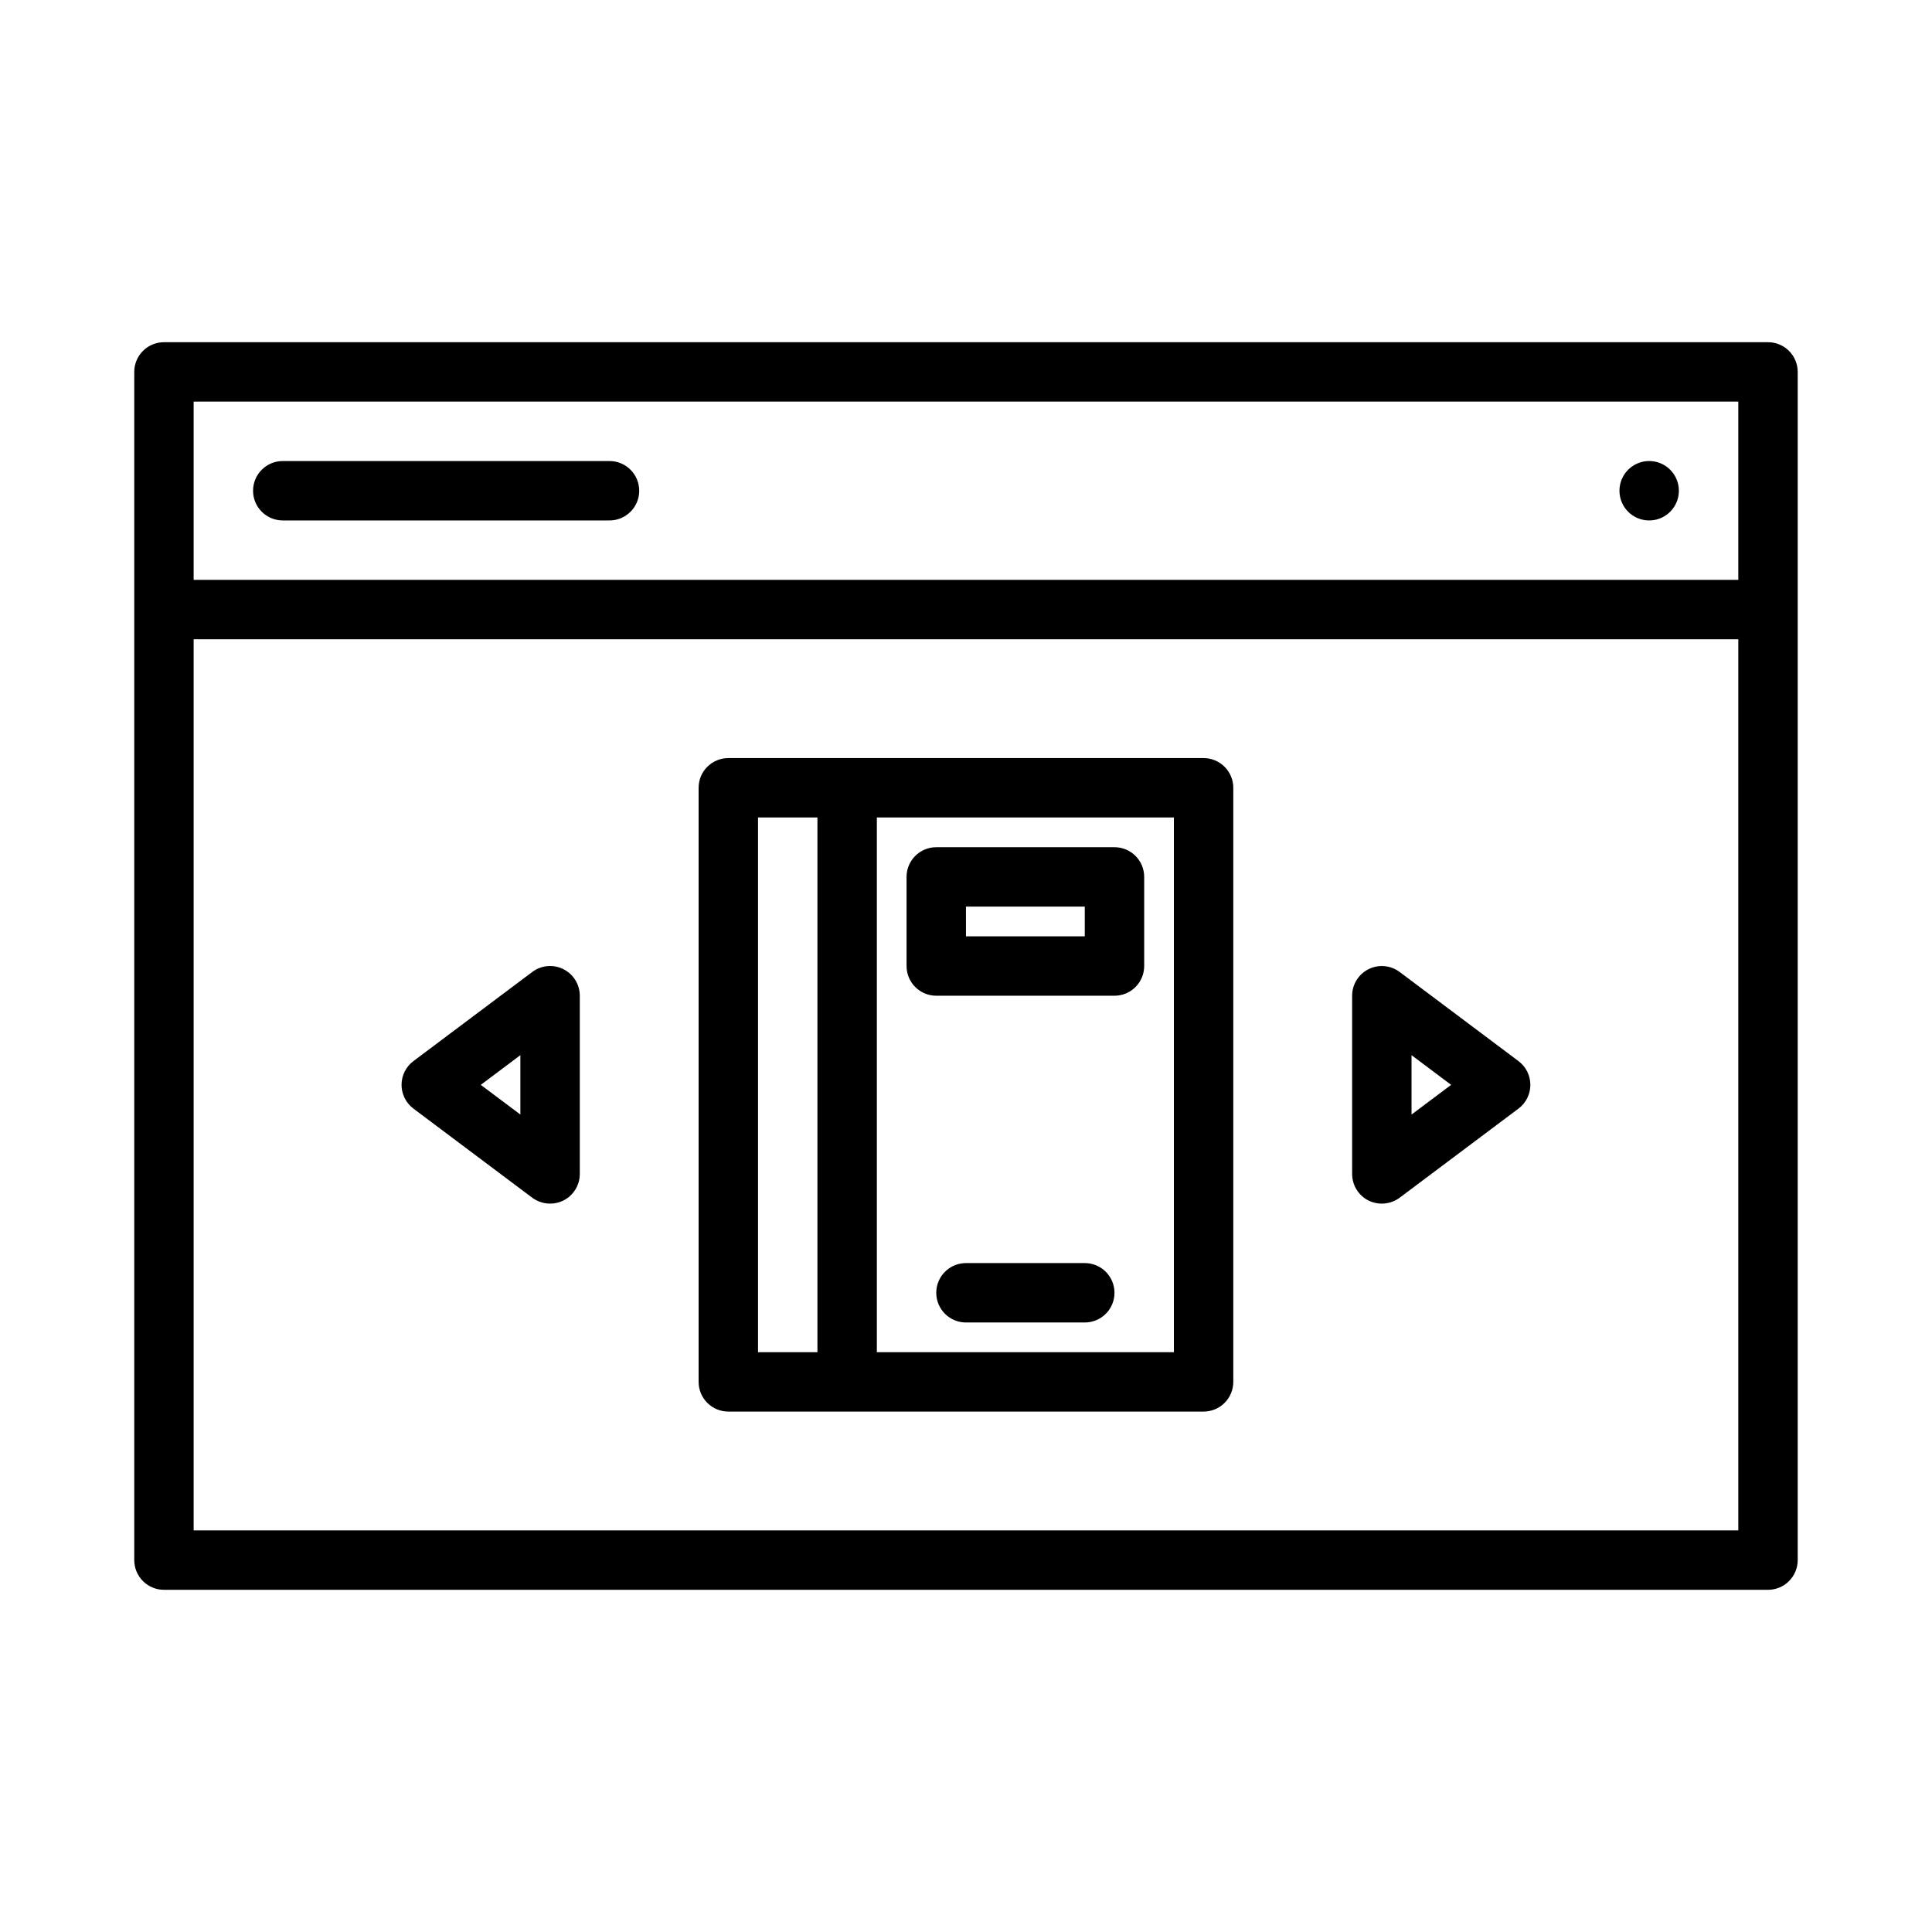
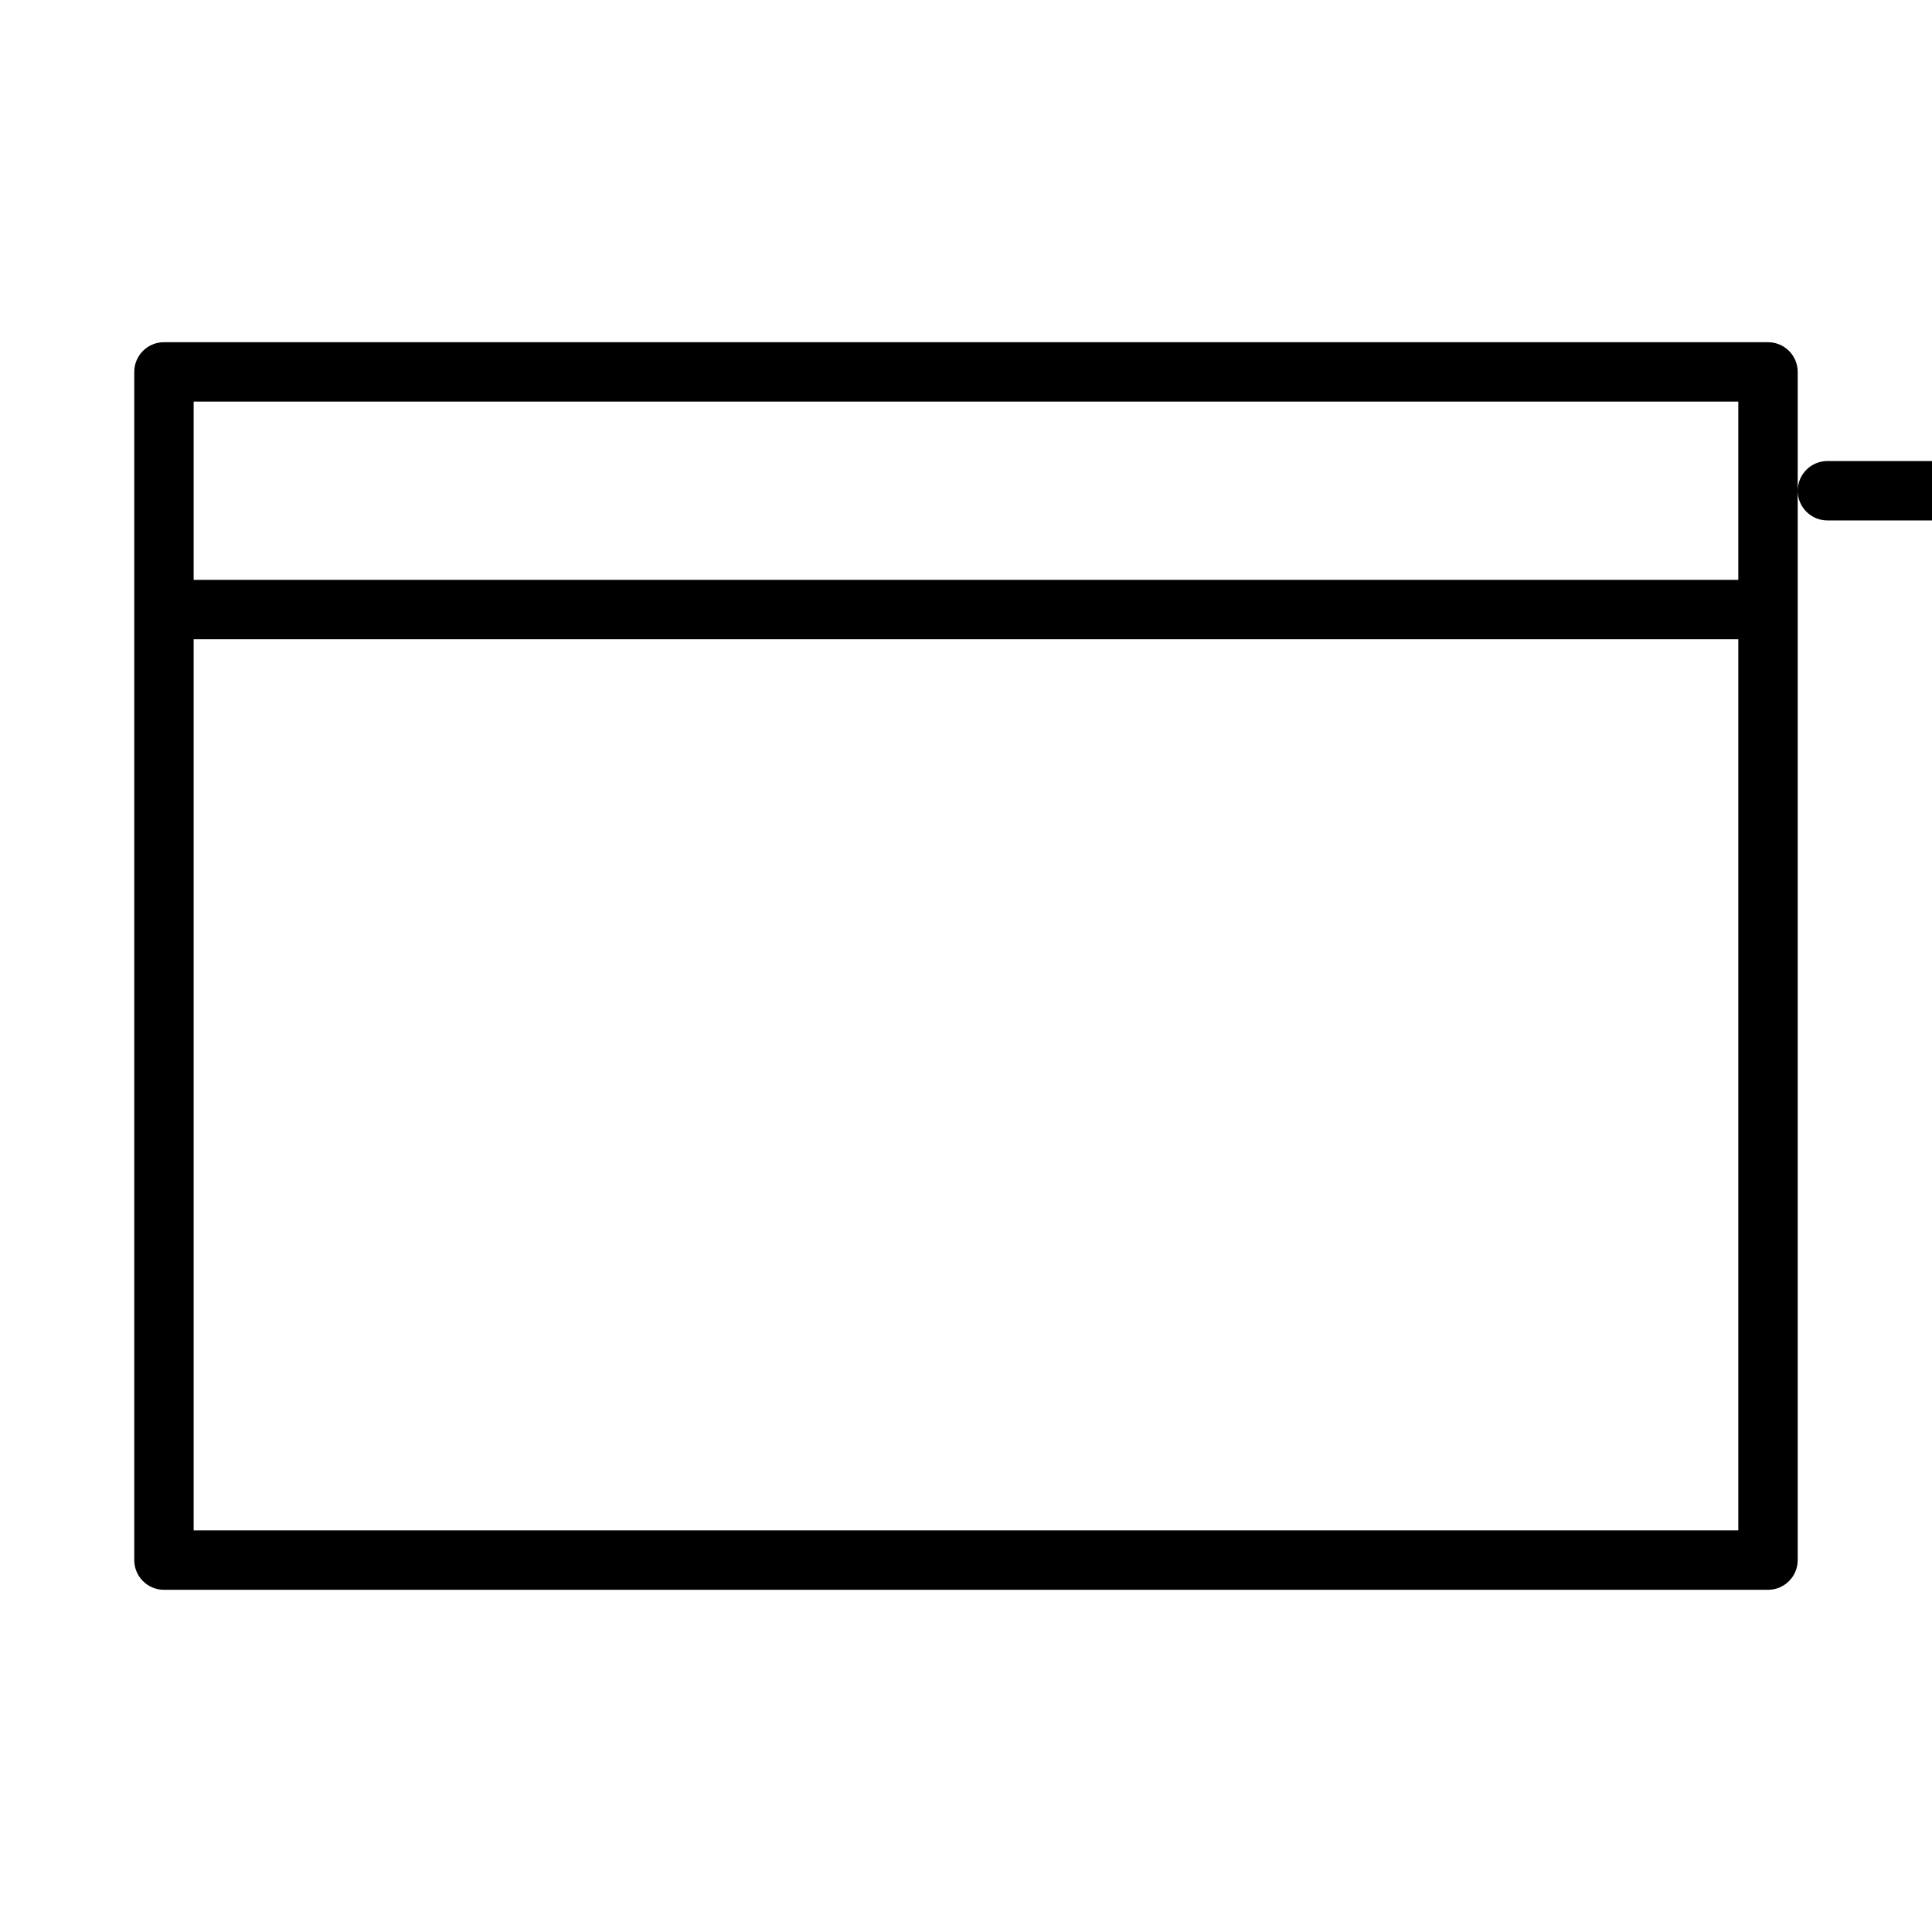
<svg xmlns="http://www.w3.org/2000/svg" fill="#000000" width="800px" height="800px" version="1.1" viewBox="144 144 512 512">
-   <path d="m612.54 234.69h-425.09c-4.348 0-7.871 3.523-7.871 7.871v314.88c0 2.09 0.828 4.09 2.305 5.566 1.477 1.477 3.481 2.309 5.566 2.309h425.09c2.09 0 4.09-0.832 5.566-2.309 1.477-1.477 2.305-3.477 2.305-5.566v-314.88c0-2.09-0.828-4.09-2.305-5.566-1.477-1.477-3.477-2.305-5.566-2.305zm-7.871 15.742v47.23l-409.35 0.004v-47.234zm-409.35 299.14v-236.16h409.35v236.16zm15.746-275.52c0-4.348 3.523-7.871 7.871-7.871h86.594c4.348 0 7.871 3.523 7.871 7.871s-3.523 7.871-7.871 7.871h-86.594c-4.348 0-7.871-3.523-7.871-7.871zm362.11 0c0-3.184 1.918-6.055 4.859-7.273 2.941-1.219 6.328-0.547 8.578 1.707 2.25 2.25 2.926 5.637 1.707 8.578s-4.09 4.859-7.273 4.859c-4.348 0-7.871-3.523-7.871-7.871zm-110.21 70.848h-125.95c-4.348 0-7.875 3.523-7.875 7.871v157.44c0 2.086 0.832 4.09 2.309 5.566 1.477 1.477 3.477 2.305 5.566 2.305h125.95c2.086 0 4.09-0.828 5.566-2.305 1.473-1.477 2.305-3.481 2.305-5.566v-157.44c0-2.086-0.832-4.09-2.305-5.566-1.477-1.477-3.481-2.305-5.566-2.305zm-118.08 15.742h15.742v141.7h-15.742zm110.21 141.7h-78.719v-141.7h78.719zm-62.977-94.465h47.234c2.086 0 4.09-0.828 5.566-2.305 1.477-1.477 2.305-3.481 2.305-5.566v-23.617c0-2.09-0.828-4.09-2.305-5.566-1.477-1.477-3.481-2.305-5.566-2.305h-47.234c-4.348 0-7.871 3.523-7.871 7.871v23.617c0 2.086 0.828 4.09 2.305 5.566 1.477 1.477 3.481 2.305 5.566 2.305zm7.871-23.617h31.488v7.871h-31.484zm39.359 102.34h0.004c0 2.09-0.832 4.09-2.305 5.566-1.477 1.477-3.481 2.305-5.566 2.305h-31.488c-4.348 0-7.875-3.523-7.875-7.871s3.527-7.871 7.875-7.871h31.488c2.086 0 4.09 0.828 5.566 2.305 1.473 1.477 2.305 3.481 2.305 5.566zm75.57-85.02 0.004 0.004c-2.387-1.789-5.578-2.078-8.242-0.746-2.668 1.336-4.352 4.062-4.352 7.043v47.23c0 2.984 1.684 5.707 4.352 7.043 2.668 1.309 5.848 1.023 8.242-0.746l31.488-23.617v0.004c1.984-1.484 3.152-3.82 3.152-6.297 0-2.481-1.168-4.816-3.152-6.301zm3.152 37.789v-15.746l10.492 7.871zm-224.77-38.531c-2.668-1.34-5.863-1.051-8.246 0.746l-31.488 23.617v-0.004c-1.984 1.484-3.152 3.82-3.152 6.301 0 2.477 1.168 4.812 3.152 6.297l31.488 23.617v-0.004c2.394 1.77 5.57 2.055 8.242 0.746 2.668-1.332 4.356-4.059 4.356-7.043v-47.23c0-2.981-1.688-5.707-4.352-7.043zm-11.395 38.531-10.492-7.871 10.492-7.875z" />
+   <path d="m612.54 234.69h-425.09c-4.348 0-7.871 3.523-7.871 7.871v314.88c0 2.09 0.828 4.09 2.305 5.566 1.477 1.477 3.481 2.309 5.566 2.309h425.09c2.09 0 4.09-0.832 5.566-2.309 1.477-1.477 2.305-3.477 2.305-5.566v-314.88c0-2.09-0.828-4.09-2.305-5.566-1.477-1.477-3.477-2.305-5.566-2.305zm-7.871 15.742v47.23l-409.35 0.004v-47.234zm-409.35 299.14v-236.16h409.35v236.16m15.746-275.52c0-4.348 3.523-7.871 7.871-7.871h86.594c4.348 0 7.871 3.523 7.871 7.871s-3.523 7.871-7.871 7.871h-86.594c-4.348 0-7.871-3.523-7.871-7.871zm362.11 0c0-3.184 1.918-6.055 4.859-7.273 2.941-1.219 6.328-0.547 8.578 1.707 2.25 2.25 2.926 5.637 1.707 8.578s-4.09 4.859-7.273 4.859c-4.348 0-7.871-3.523-7.871-7.871zm-110.21 70.848h-125.95c-4.348 0-7.875 3.523-7.875 7.871v157.44c0 2.086 0.832 4.09 2.309 5.566 1.477 1.477 3.477 2.305 5.566 2.305h125.95c2.086 0 4.09-0.828 5.566-2.305 1.473-1.477 2.305-3.481 2.305-5.566v-157.44c0-2.086-0.832-4.09-2.305-5.566-1.477-1.477-3.481-2.305-5.566-2.305zm-118.08 15.742h15.742v141.7h-15.742zm110.21 141.7h-78.719v-141.7h78.719zm-62.977-94.465h47.234c2.086 0 4.09-0.828 5.566-2.305 1.477-1.477 2.305-3.481 2.305-5.566v-23.617c0-2.09-0.828-4.09-2.305-5.566-1.477-1.477-3.481-2.305-5.566-2.305h-47.234c-4.348 0-7.871 3.523-7.871 7.871v23.617c0 2.086 0.828 4.09 2.305 5.566 1.477 1.477 3.481 2.305 5.566 2.305zm7.871-23.617h31.488v7.871h-31.484zm39.359 102.34h0.004c0 2.09-0.832 4.09-2.305 5.566-1.477 1.477-3.481 2.305-5.566 2.305h-31.488c-4.348 0-7.875-3.523-7.875-7.871s3.527-7.871 7.875-7.871h31.488c2.086 0 4.09 0.828 5.566 2.305 1.473 1.477 2.305 3.481 2.305 5.566zm75.57-85.02 0.004 0.004c-2.387-1.789-5.578-2.078-8.242-0.746-2.668 1.336-4.352 4.062-4.352 7.043v47.23c0 2.984 1.684 5.707 4.352 7.043 2.668 1.309 5.848 1.023 8.242-0.746l31.488-23.617v0.004c1.984-1.484 3.152-3.82 3.152-6.297 0-2.481-1.168-4.816-3.152-6.301zm3.152 37.789v-15.746l10.492 7.871zm-224.77-38.531c-2.668-1.34-5.863-1.051-8.246 0.746l-31.488 23.617v-0.004c-1.984 1.484-3.152 3.82-3.152 6.301 0 2.477 1.168 4.812 3.152 6.297l31.488 23.617v-0.004c2.394 1.77 5.57 2.055 8.242 0.746 2.668-1.332 4.356-4.059 4.356-7.043v-47.23c0-2.981-1.688-5.707-4.352-7.043zm-11.395 38.531-10.492-7.871 10.492-7.875z" />
</svg>